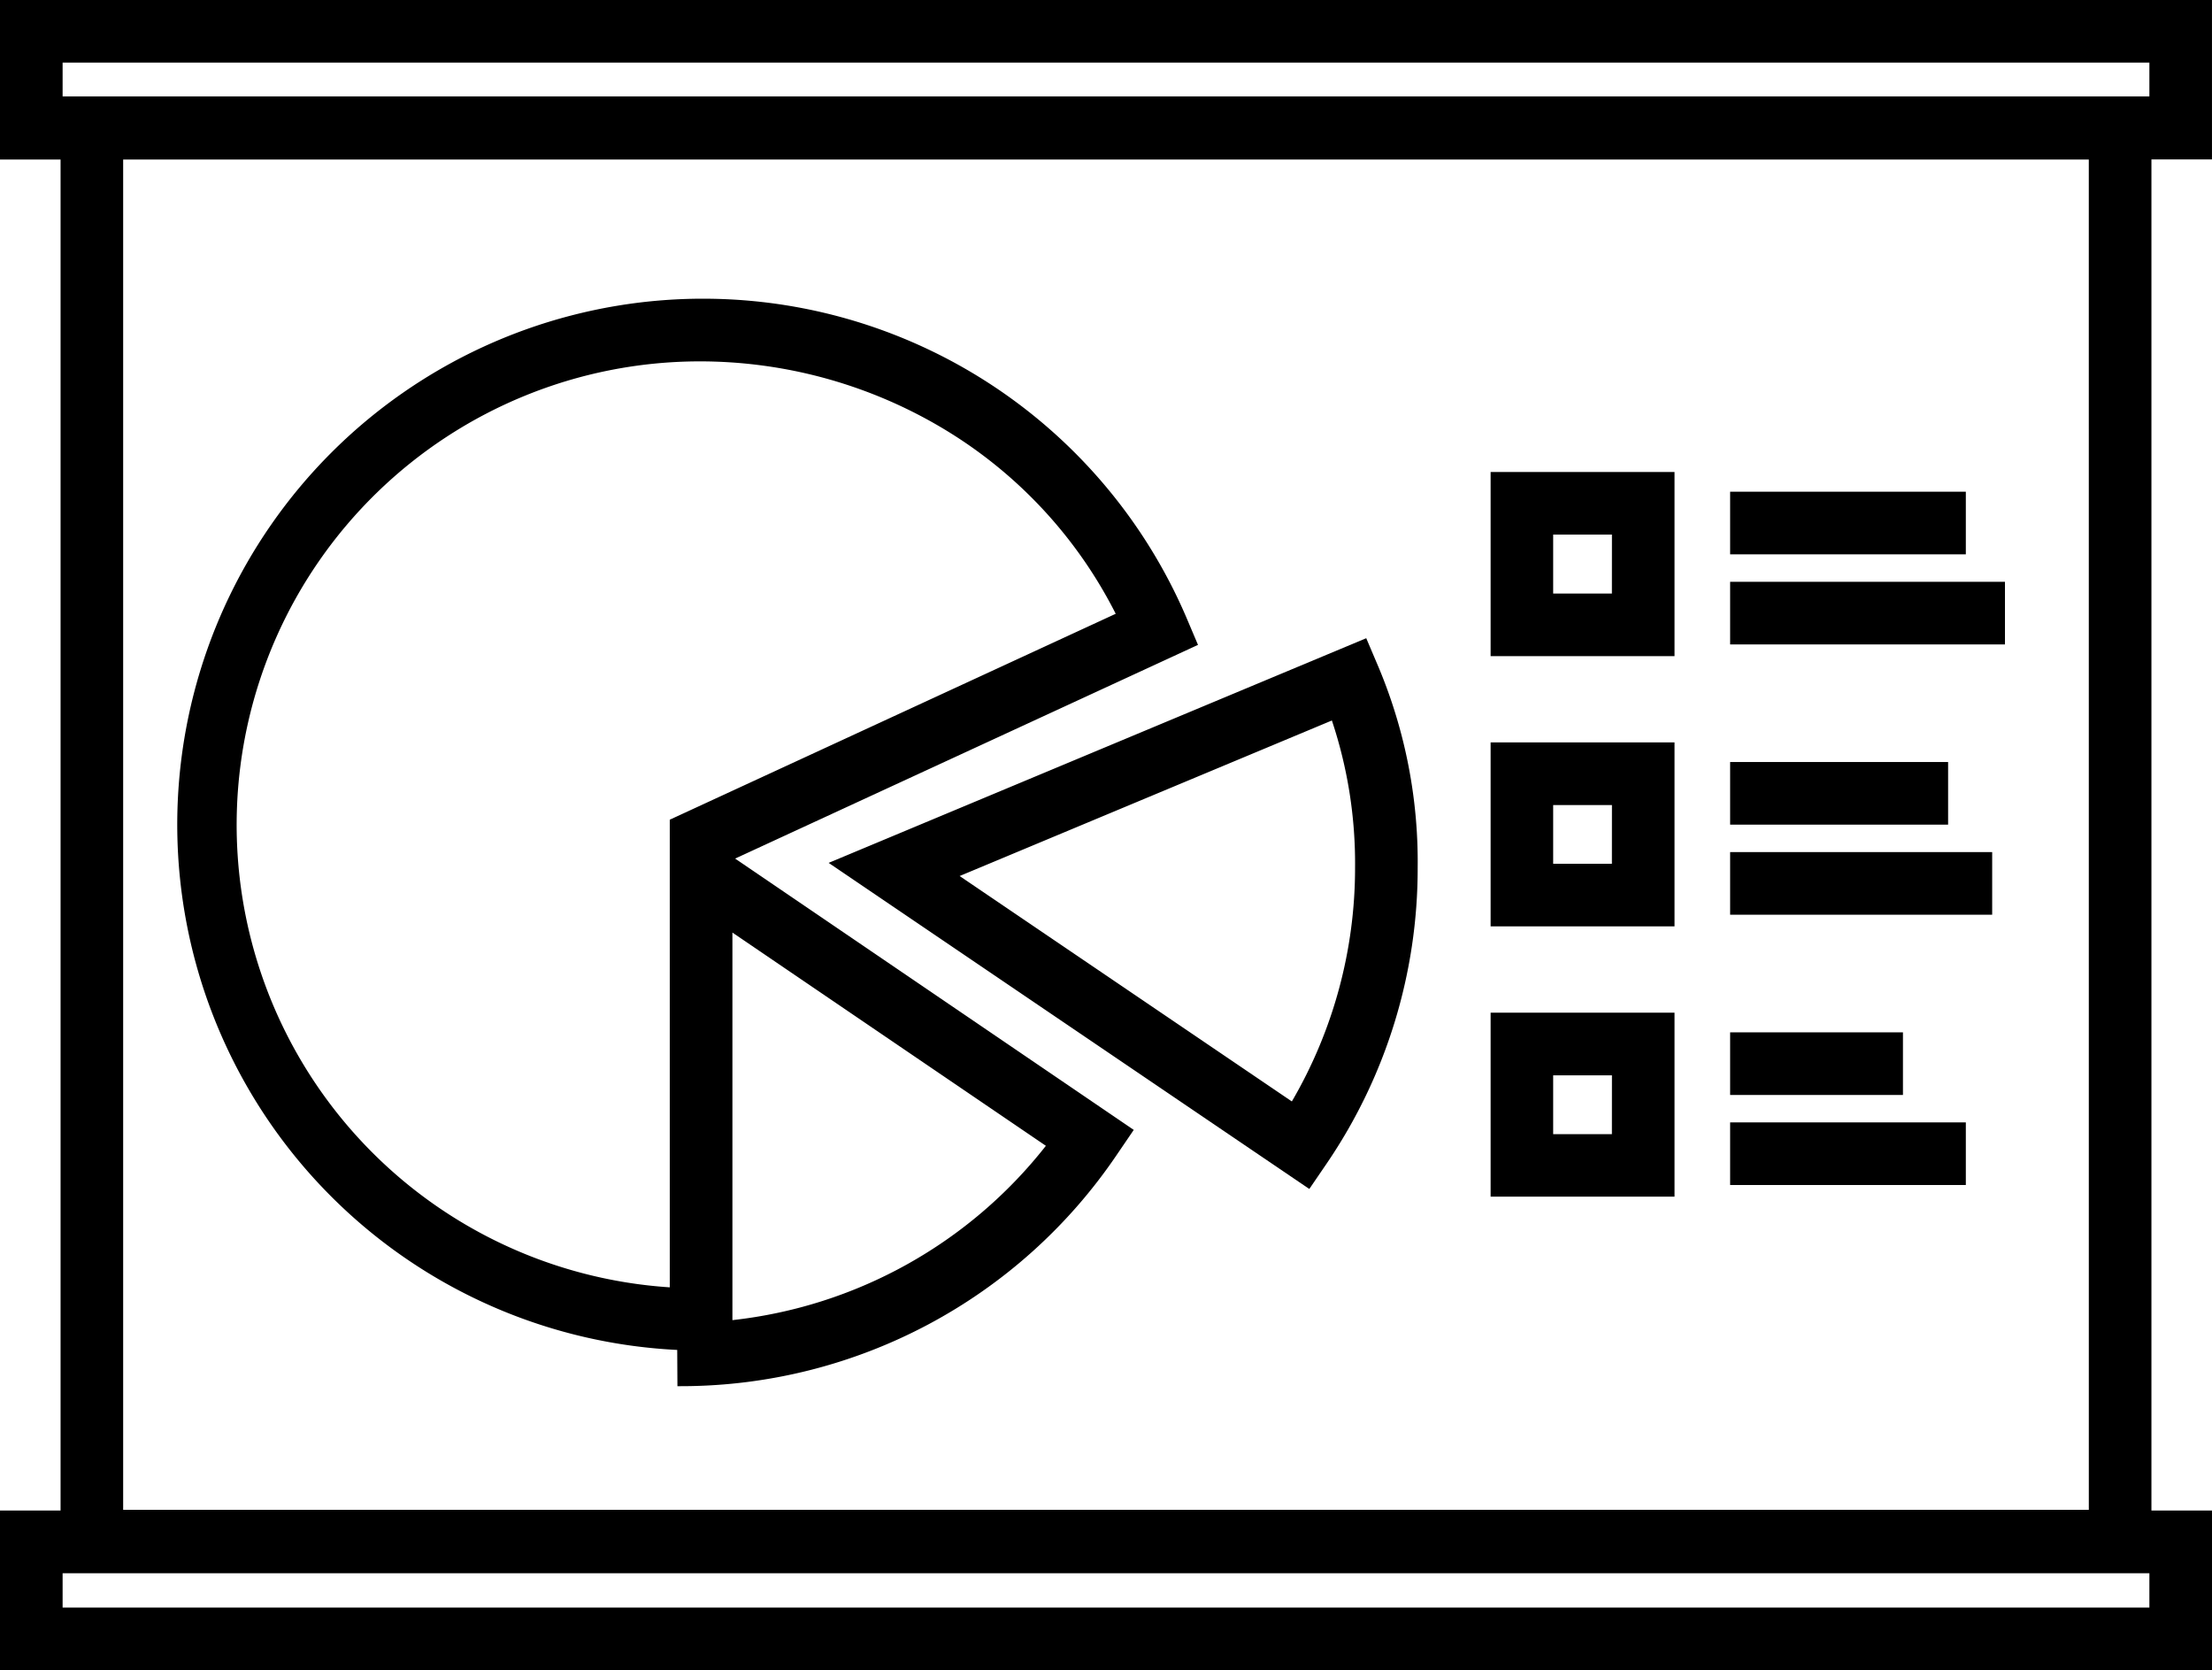
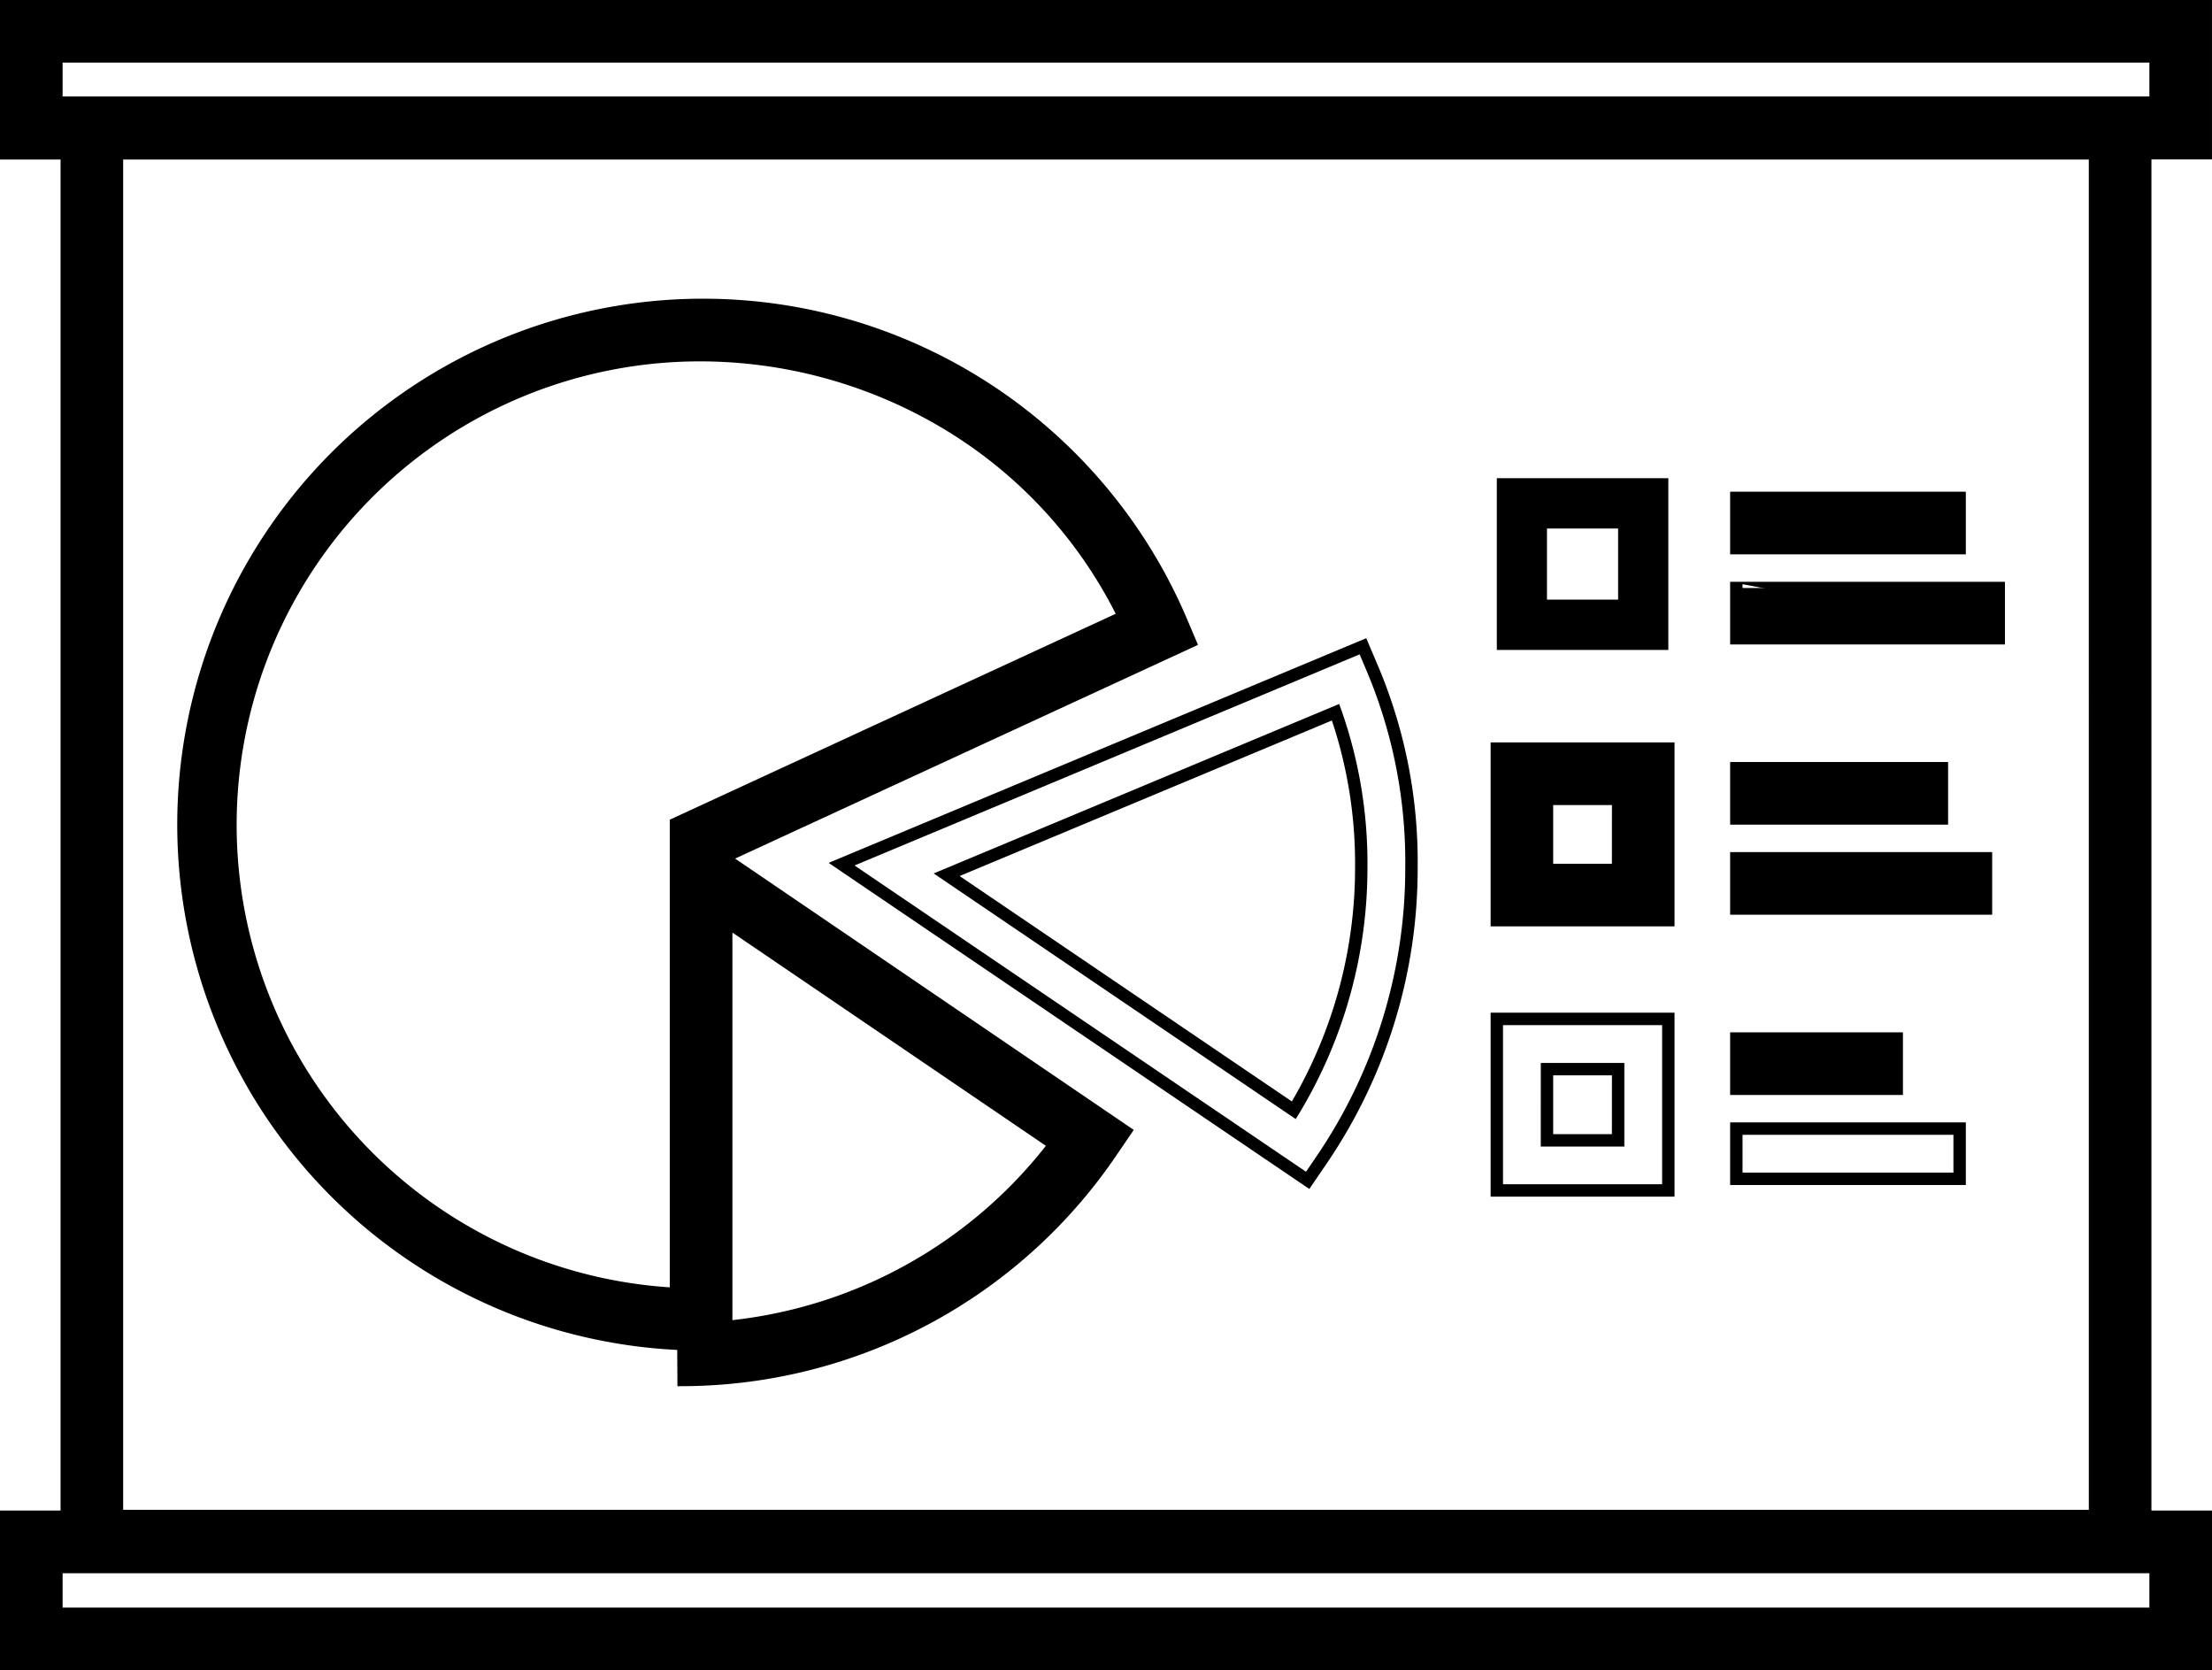
<svg xmlns="http://www.w3.org/2000/svg" width="107.046" height="80.807" viewBox="0 0 107.046 80.807">
  <g id="Groupe_1111" data-name="Groupe 1111" transform="translate(-8.25 -7.504)">
    <path id="Tracé_3079" data-name="Tracé 3079" d="M114.995,14.922V7.8H8.55v7.118h2.931V80.887H8.55v7.122H115V80.887h-2.931V14.922Zm-2.43,70.66H10.98V83.32H112.566v2.262ZM10.98,12.494V10.233H112.566v2.261h-.5v-.027H11.48v.027Zm98.655,68.359H13.91V14.922h95.724v65.93Z" />
    <path id="Tracé_3079_-_Contour" data-name="Tracé 3079 - Contour" d="M8.25,7.5H115.295v7.718h-2.93V80.587H115.3v7.724H8.25V80.587h2.931V15.222H8.25Zm106.445.6H8.85v6.518h2.931V81.187H8.85v6.522H114.7V81.187h-2.931V14.622h2.93ZM10.68,9.933H112.866v2.861h-1.1v-.027H11.78v.027h-1.1Zm101.586.6H11.28v1.635H112.266ZM13.61,14.622h96.324v66.53H13.61Zm95.724.6H14.21v65.33h95.125ZM10.68,83.02H112.866v2.862H10.68Zm101.586.6H11.28v1.662H112.266Z" />
    <path id="Tracé_3080" data-name="Tracé 3080" d="M39.552,69.465l.01,1.742A25.164,25.164,0,0,0,60.245,60.19l.684-1-19.3-13.138v-.2L64.065,35.491l-.459-1.084A25.234,25.234,0,1,0,39.552,69.465ZM57.525,59.81a22.717,22.717,0,0,1-15.9,8.835V48.989ZM40.282,21.625a22.776,22.776,0,0,1,20.6,12.66L39.192,44.3v22.75a22.724,22.724,0,0,1,1.09-45.421Z" transform="translate(1.77 3.063)" />
    <path id="Tracé_3080_-_Contour" data-name="Tracé 3080 - Contour" d="M39.263,71.508l-.01-1.754A25.446,25.446,0,1,1,63.882,34.291l.573,1.351-22.4,10.339L61.346,59.108l-.853,1.252A25.463,25.463,0,0,1,39.563,71.507ZM40.284,19.5a24.84,24.84,0,0,0-.723,49.67l.29.008.01,1.73A24.863,24.863,0,0,0,60,60.022l.515-.756L41.324,46.207v-.549L63.676,35.341l-.346-.816A24.862,24.862,0,0,0,40.284,19.5Zm1.04,49.48V48.422L57.956,59.74l-.192.252a23.017,23.017,0,0,1-16.112,8.952Zm.6-19.42V68.312a22.417,22.417,0,0,0,15.17-8.434ZM39.492,67.361l-.314-.015a23.024,23.024,0,0,1,1.1-46.021A23.561,23.561,0,0,1,52.654,24.8a22.609,22.609,0,0,1,8.494,9.352l.134.275L39.492,44.488Zm.79-45.436a22.424,22.424,0,0,0-1.39,44.8V44.1l21.581-9.963a22.018,22.018,0,0,0-8.134-8.829A22.961,22.961,0,0,0,40.282,21.925Z" transform="translate(1.77 3.063)" />
-     <path id="Tracé_3081" data-name="Tracé 3081" d="M62.966,58.049l.68-1A25.033,25.033,0,0,0,67.988,42.92a24.036,24.036,0,0,0-1.877-9.6l-.472-1.11L40.411,42.752ZM65.558,42.92a22.6,22.6,0,0,1-3.264,11.737l-16.8-11.4L64.316,35.4A22.056,22.056,0,0,1,65.558,42.92Z" transform="translate(8.567 6.563)" />
    <path id="Tracé_3081_-_Contour" data-name="Tracé 3081 - Contour" d="M63.045,58.466,39.784,42.689,65.8,31.819l.589,1.385a24.323,24.323,0,0,1,1.9,9.717,25.327,25.327,0,0,1-4.394,14.3ZM41.038,42.815,62.886,57.633l.512-.754a24.73,24.73,0,0,0,4.29-13.958,23.735,23.735,0,0,0-1.853-9.482L65.48,32.6ZM62.387,55.083,44.868,43.2,64.492,35l.106.3a22.3,22.3,0,0,1,1.26,7.625,22.977,22.977,0,0,1-3.307,11.892ZM46.123,43.325,62.2,54.231a22.381,22.381,0,0,0,3.059-11.31A21.819,21.819,0,0,0,64.137,35.8Z" transform="translate(8.567 6.563)" />
    <rect id="Rectangle_621" data-name="Rectangle 621" width="10.806" height="2.43" transform="translate(92.277 31.594)" />
    <path id="Rectangle_621_-_Contour" data-name="Rectangle 621 - Contour" d="M-.3-.3H11.106V2.73H-.3ZM10.506.3H.3V2.13H10.506Z" transform="translate(92.277 31.594)" />
    <rect id="Rectangle_622" data-name="Rectangle 622" width="12.702" height="2.43" transform="translate(92.277 35.953)" />
-     <path id="Rectangle_622_-_Contour" data-name="Rectangle 622 - Contour" d="M-.3-.3H13V2.73H-.3ZM12.4.3H.3V2.13H12.4Z" transform="translate(92.277 35.953)" />
+     <path id="Rectangle_622_-_Contour" data-name="Rectangle 622 - Contour" d="M-.3-.3H13V2.73H-.3ZH.3V2.13H12.4Z" transform="translate(92.277 35.953)" />
    <path id="Tracé_3082" data-name="Tracé 3082" d="M73.7,25.8H65.4V34.11h8.3Zm-2.43,5.876H67.827V28.234h3.442Z" transform="translate(15.286 4.84)" />
-     <path id="Tracé_3082_-_Contour" data-name="Tracé 3082 - Contour" d="M65.1,25.5H74V34.41H65.1Zm8.3.6H65.7V33.81h7.7Zm-5.872,1.83h4.043V31.98H67.527Zm3.443.6H68.127V31.38h2.842Z" transform="translate(15.286 4.84)" />
    <rect id="Rectangle_623" data-name="Rectangle 623" width="9.948" height="2.43" transform="translate(92.277 44.672)" />
    <path id="Rectangle_623_-_Contour" data-name="Rectangle 623 - Contour" d="M-.3-.3H10.248V2.73H-.3ZM9.648.3H.3V2.13H9.648Z" transform="translate(92.277 44.672)" />
    <rect id="Rectangle_624" data-name="Rectangle 624" width="12.081" height="2.43" transform="translate(92.277 49.03)" />
    <path id="Rectangle_624_-_Contour" data-name="Rectangle 624 - Contour" d="M-.3-.3H12.381V2.73H-.3ZM11.781.3H.3V2.13H11.781Z" transform="translate(92.277 49.03)" />
    <path id="Tracé_3083" data-name="Tracé 3083" d="M73.7,36.112H65.4v8.3h8.3Zm-2.43,5.871H67.827V38.542h3.442Z" transform="translate(15.286 7.612)" />
    <path id="Tracé_3083_-_Contour" data-name="Tracé 3083 - Contour" d="M65.1,35.812H74v8.9H65.1Zm8.3.6H65.7v7.7h7.7Zm-5.872,1.83h4.043v4.041H67.527Zm3.443.6H68.127v2.841h2.842Z" transform="translate(15.286 7.612)" />
    <rect id="Rectangle_625" data-name="Rectangle 625" width="7.763" height="2.43" transform="translate(92.277 57.751)" />
    <path id="Rectangle_625_-_Contour" data-name="Rectangle 625 - Contour" d="M-.3-.3H8.063V2.73H-.3ZM7.463.3H.3V2.13H7.463Z" transform="translate(92.277 57.751)" />
-     <rect id="Rectangle_626" data-name="Rectangle 626" width="10.806" height="2.429" transform="translate(92.277 62.108)" />
    <path id="Rectangle_626_-_Contour" data-name="Rectangle 626 - Contour" d="M-.3-.3H11.106V2.729H-.3ZM10.506.3H.3V2.129H10.506Z" transform="translate(92.277 62.108)" />
-     <path id="Tracé_3084" data-name="Tracé 3084" d="M73.7,46.418H65.4v8.3h8.3Zm-2.43,5.876H67.827V48.848h3.442Z" transform="translate(15.286 10.383)" />
    <path id="Tracé_3084_-_Contour" data-name="Tracé 3084 - Contour" d="M65.1,46.118H74v8.9H65.1Zm8.3.6H65.7v7.7h7.7Zm-5.872,1.83h4.043v4.046H67.527Zm3.443.6H68.127v2.846h2.842Z" transform="translate(15.286 10.383)" />
  </g>
</svg>